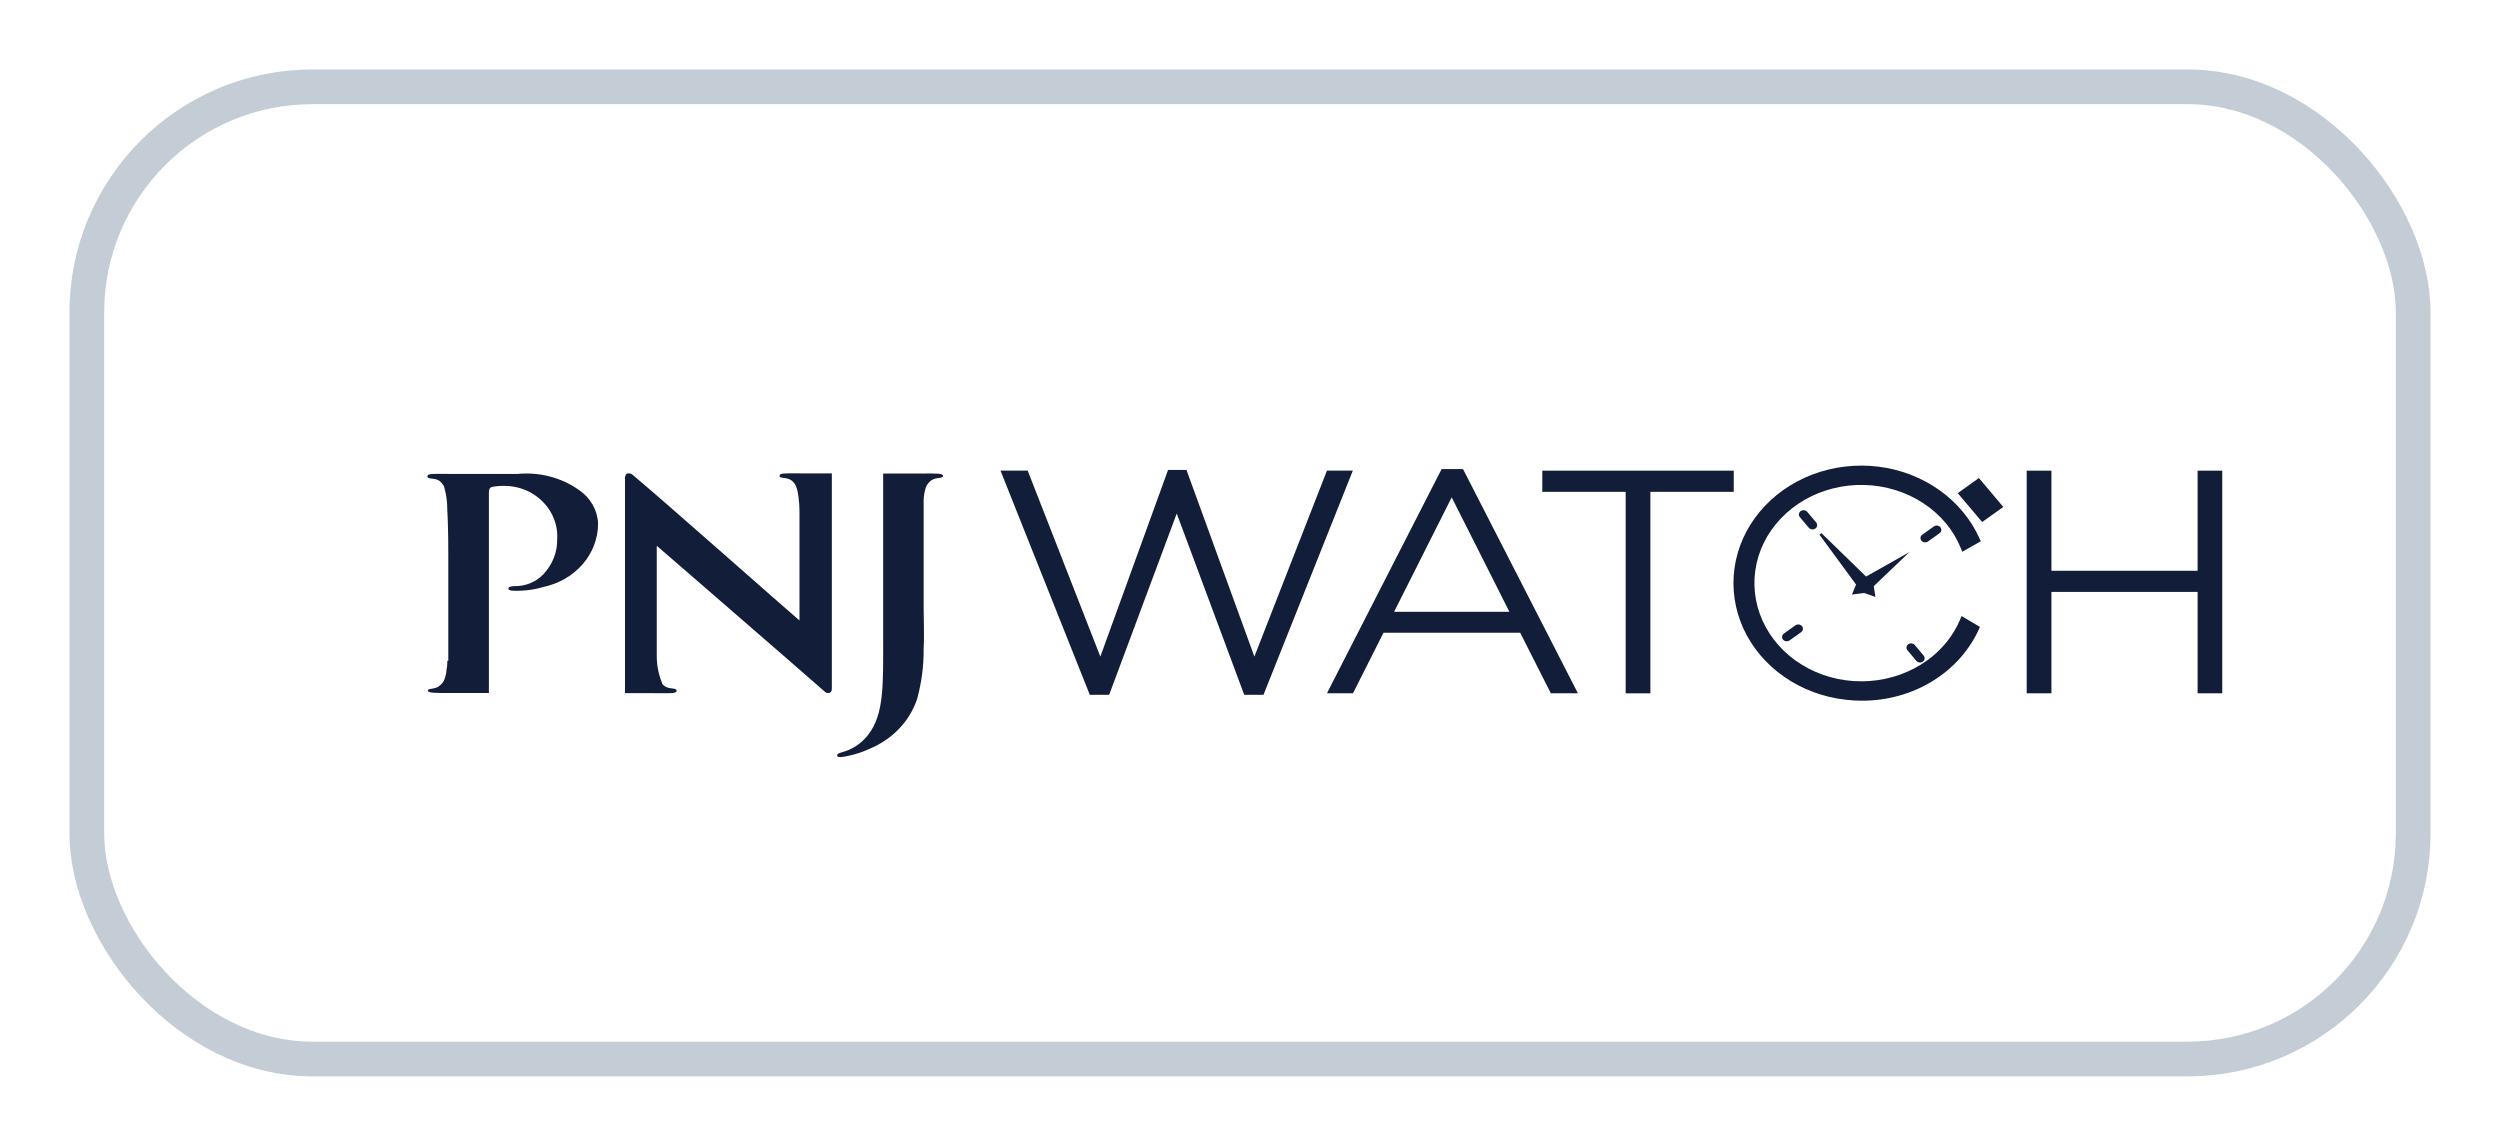
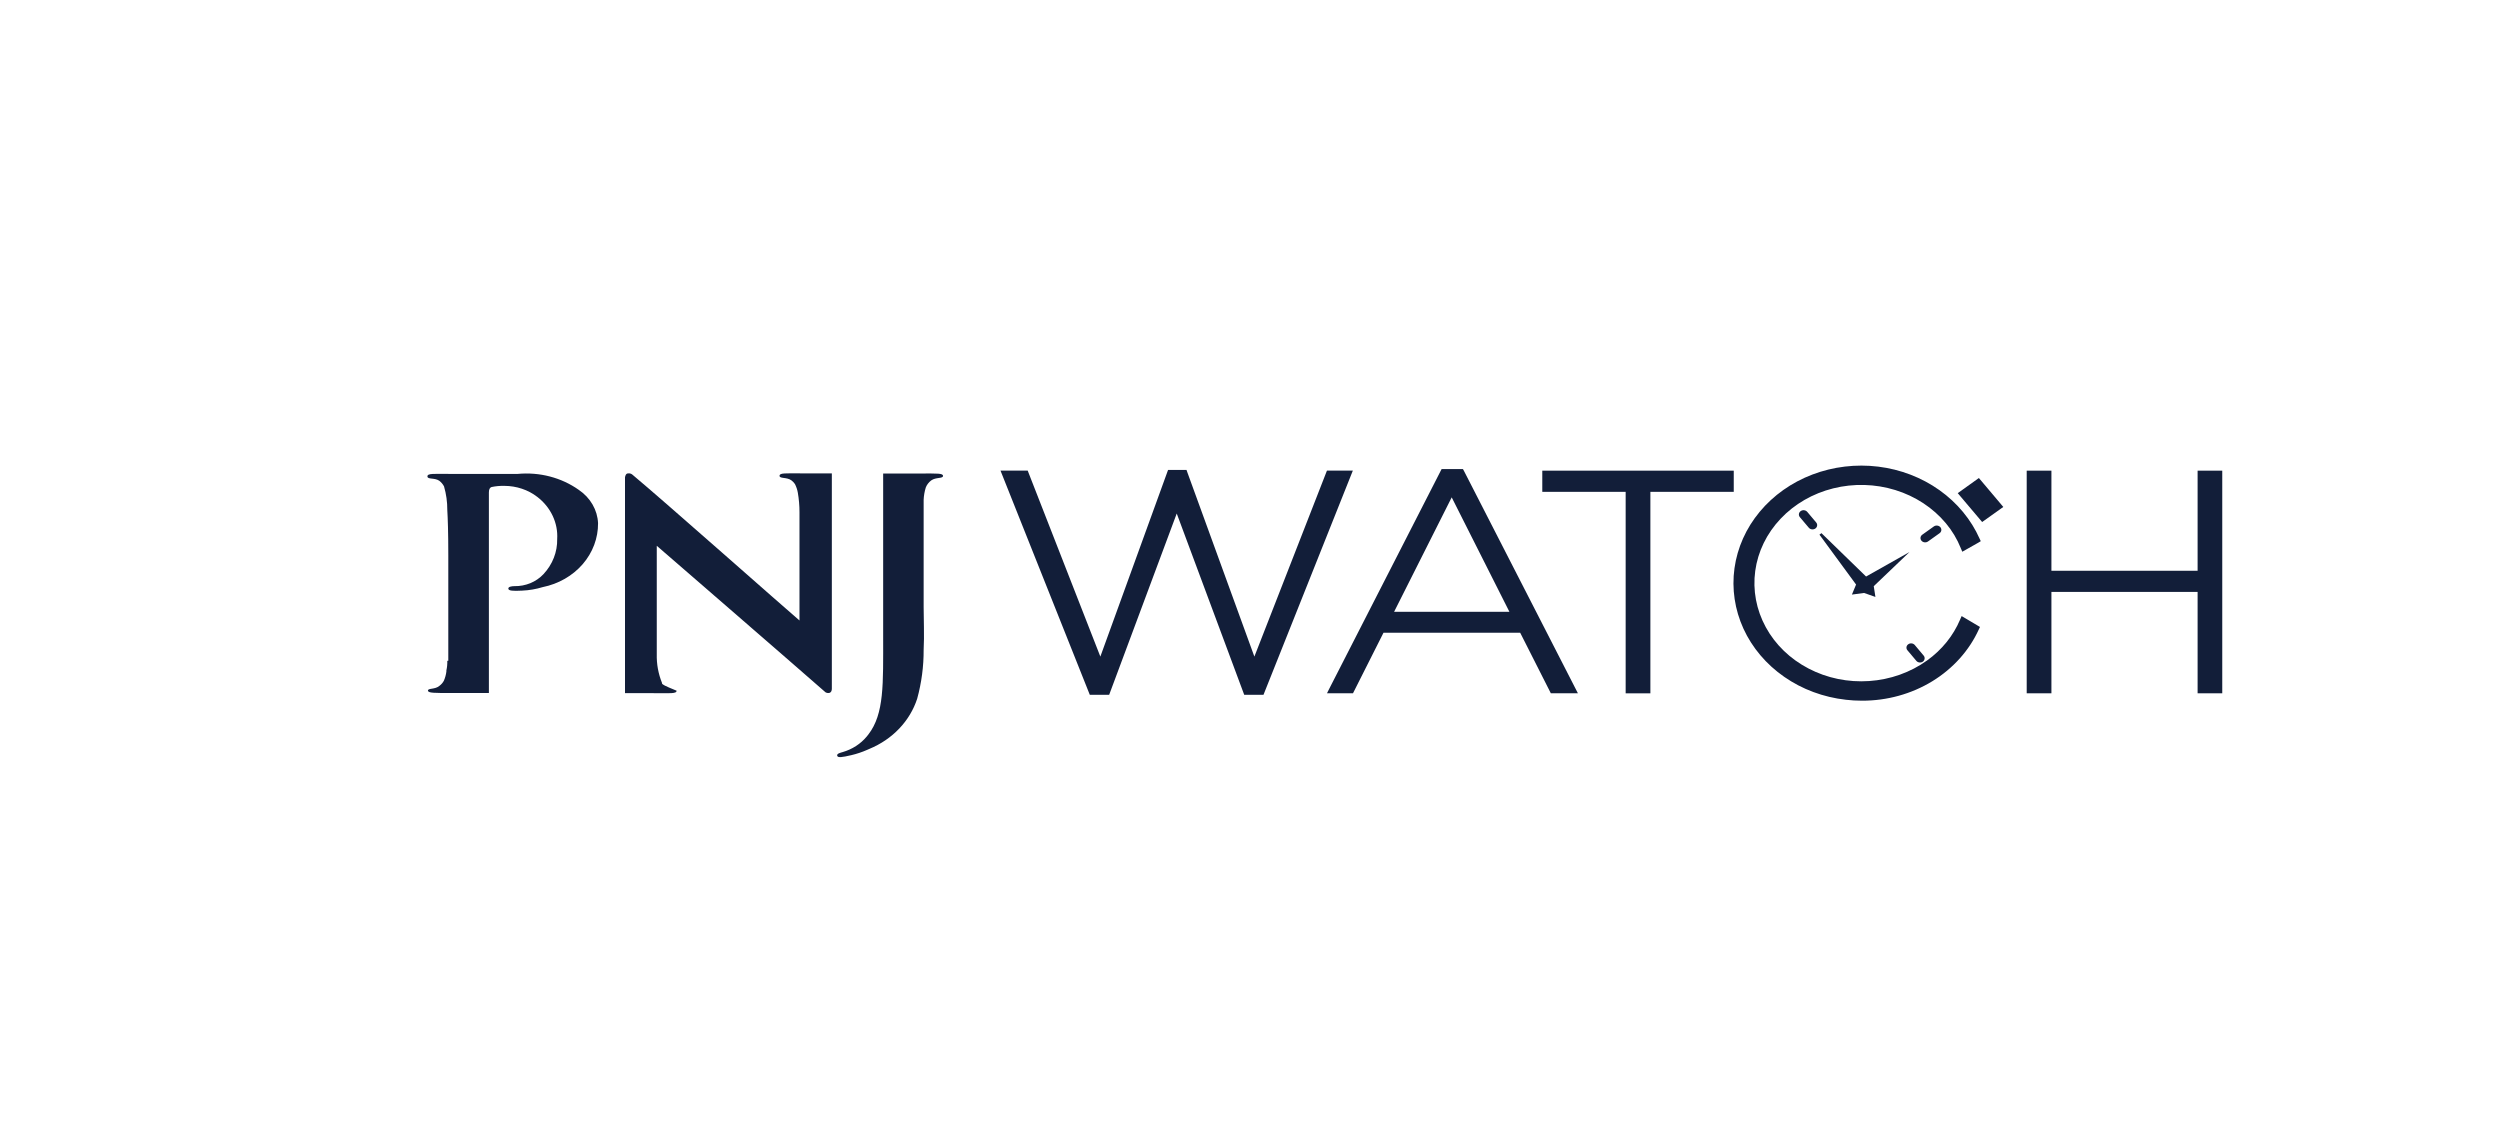
<svg xmlns="http://www.w3.org/2000/svg" width="72" height="33" viewBox="0 0 72 33" fill="none">
  <g filter="url(#filter0_d_3241_353)">
    <rect x="3" y="2" width="66" height="27" rx="6" fill="white" />
-     <rect x="2.5" y="1.5" width="67" height="28" rx="6.5" stroke="#C4CDD5" />
    <path d="M16.67 13.109C16.168 12.753 15.537 12.589 14.906 12.649H13C12.502 12.649 12.31 12.626 12.31 12.72C12.31 12.815 12.516 12.752 12.651 12.846C12.709 12.89 12.755 12.945 12.788 13.008C12.852 13.23 12.884 13.459 12.882 13.688C12.896 13.931 12.911 14.303 12.911 14.989V18.032H12.882C12.885 18.125 12.877 18.217 12.856 18.308C12.858 18.318 12.858 18.329 12.856 18.339C12.845 18.429 12.821 18.517 12.785 18.602C12.755 18.66 12.711 18.711 12.657 18.751C12.531 18.862 12.325 18.814 12.325 18.888C12.325 18.962 12.514 18.959 13.015 18.959H14.08V13.18C14.08 13.09 14.109 13.043 14.155 13.027C14.276 13.001 14.401 12.99 14.526 12.993C14.874 12.994 15.21 13.106 15.476 13.312C15.667 13.459 15.818 13.645 15.917 13.856C16.016 14.066 16.061 14.295 16.047 14.524C16.055 14.895 15.914 15.256 15.651 15.537C15.547 15.647 15.419 15.735 15.275 15.795C15.13 15.854 14.974 15.884 14.816 15.881C14.738 15.881 14.633 15.897 14.64 15.955C14.647 16.012 14.757 16.026 15.04 16.01C15.24 16.001 15.438 15.967 15.629 15.909C16.084 15.817 16.49 15.584 16.781 15.249C17.071 14.914 17.227 14.497 17.224 14.069C17.216 13.881 17.162 13.697 17.066 13.531C16.97 13.365 16.835 13.22 16.67 13.109Z" fill="#121E39" />
-     <path d="M23.045 12.633C22.616 12.633 22.451 12.617 22.451 12.704C22.451 12.791 22.657 12.736 22.791 12.833C22.832 12.863 22.867 12.899 22.894 12.94C22.934 13.018 22.962 13.102 22.977 13.187C23.009 13.373 23.025 13.56 23.025 13.747V16.87C22.585 16.496 19.121 13.427 18.211 12.668C18.194 12.654 18.175 12.644 18.154 12.638C18.132 12.632 18.11 12.631 18.088 12.634C18.025 12.634 18.008 12.705 18 12.745V18.963H18.797C19.297 18.963 19.486 18.986 19.486 18.892C19.486 18.797 19.281 18.86 19.146 18.763C19.115 18.742 19.088 18.716 19.066 18.687V18.669C18.959 18.404 18.908 18.122 18.915 17.839V14.719C18.915 14.719 22.862 18.136 23.775 18.938C23.808 18.957 23.848 18.964 23.886 18.956C23.952 18.935 23.957 18.866 23.957 18.83V12.633H23.045Z" fill="#121E39" />
+     <path d="M23.045 12.633C22.616 12.633 22.451 12.617 22.451 12.704C22.451 12.791 22.657 12.736 22.791 12.833C22.832 12.863 22.867 12.899 22.894 12.94C22.934 13.018 22.962 13.102 22.977 13.187C23.009 13.373 23.025 13.56 23.025 13.747V16.87C22.585 16.496 19.121 13.427 18.211 12.668C18.194 12.654 18.175 12.644 18.154 12.638C18.132 12.632 18.11 12.631 18.088 12.634C18.025 12.634 18.008 12.705 18 12.745V18.963H18.797C19.297 18.963 19.486 18.986 19.486 18.892C19.115 18.742 19.088 18.716 19.066 18.687V18.669C18.959 18.404 18.908 18.122 18.915 17.839V14.719C18.915 14.719 22.862 18.136 23.775 18.938C23.808 18.957 23.848 18.964 23.886 18.956C23.952 18.935 23.957 18.866 23.957 18.83V12.633H23.045Z" fill="#121E39" />
    <path d="M26.504 12.637H25.435V17.315C25.435 18.703 25.469 19.557 25.009 20.153L24.963 20.211C24.787 20.423 24.545 20.58 24.269 20.66C24.212 20.677 24.093 20.702 24.111 20.765C24.13 20.828 24.24 20.813 24.517 20.749C24.674 20.712 24.826 20.661 24.972 20.597L25.04 20.567C25.369 20.431 25.661 20.232 25.899 19.982C26.136 19.733 26.312 19.439 26.415 19.122C26.541 18.662 26.603 18.19 26.601 17.716C26.623 17.306 26.601 16.833 26.601 16.486V13.396C26.606 13.274 26.627 13.153 26.664 13.036C26.695 12.958 26.749 12.889 26.819 12.836C26.953 12.739 27.159 12.788 27.159 12.707C27.159 12.627 27.001 12.637 26.504 12.637Z" fill="#121E39" />
    <path d="M55.694 14.162L55.362 14.399C55.303 14.441 55.293 14.518 55.338 14.572C55.384 14.626 55.468 14.636 55.527 14.594L55.859 14.357C55.918 14.316 55.928 14.238 55.883 14.184C55.837 14.13 55.753 14.12 55.694 14.162Z" fill="#121E39" />
    <path d="M52.049 13.742C52.003 13.688 51.919 13.678 51.86 13.72C51.801 13.762 51.791 13.84 51.836 13.894L52.094 14.199C52.139 14.253 52.224 14.262 52.283 14.221C52.341 14.179 52.352 14.101 52.306 14.047L52.049 13.742Z" fill="#121E39" />
-     <path d="M51.707 17.01L51.376 17.247C51.317 17.289 51.306 17.367 51.352 17.421C51.398 17.475 51.482 17.485 51.541 17.443L51.873 17.206C51.931 17.164 51.942 17.086 51.896 17.032C51.851 16.978 51.766 16.968 51.707 17.01Z" fill="#121E39" />
    <path d="M55.146 17.577C55.1 17.523 55.016 17.513 54.958 17.555C54.899 17.596 54.888 17.674 54.934 17.728L55.19 18.032C55.235 18.086 55.319 18.096 55.378 18.055C55.436 18.013 55.447 17.936 55.402 17.882L55.146 17.577Z" fill="#121E39" />
    <path d="M38.962 12.554H38.216L36.126 17.91L34.193 12.596L34.172 12.535H33.64L31.69 17.91L29.62 12.611L29.598 12.553H28.814L31.363 18.952L31.386 19.01H31.944L33.89 13.789L35.811 18.95L35.834 19.011H36.388L38.911 12.681L38.962 12.554Z" fill="#121E39" />
    <path d="M42.133 12.51H41.518L38.283 18.835L38.217 18.967H38.966L39.845 17.222H43.781L44.638 18.915L44.664 18.967H45.444L42.161 12.56L42.133 12.51ZM43.471 16.62H40.15L41.809 13.324L43.471 16.62Z" fill="#121E39" />
    <path d="M44.418 13.165H46.819V18.968H47.531V13.165H49.932V12.555H44.418V13.165Z" fill="#121E39" />
    <path d="M63.291 12.555V15.438H59.081V12.555H58.369V18.967H59.081V16.047H63.291V18.967H64.001V12.555H63.291Z" fill="#121E39" />
    <path d="M56.471 14.788L56.514 14.89L56.977 14.628L57.046 14.586L57.014 14.517C56.769 13.965 56.37 13.482 55.857 13.117C55.344 12.752 54.736 12.518 54.093 12.439C53.45 12.36 52.795 12.439 52.196 12.667C51.597 12.895 51.074 13.265 50.68 13.739C50.286 14.212 50.035 14.774 49.953 15.365C49.871 15.957 49.961 16.558 50.212 17.107C50.464 17.657 50.87 18.135 51.387 18.494C51.905 18.854 52.517 19.081 53.161 19.153C53.314 19.171 53.469 19.18 53.624 19.18C54.343 19.182 55.047 18.988 55.647 18.622C56.246 18.256 56.714 17.735 56.991 17.125L57.023 17.056L56.495 16.743L56.45 16.846C56.255 17.309 55.927 17.715 55.501 18.021C55.021 18.366 54.44 18.573 53.832 18.614C53.224 18.656 52.617 18.531 52.087 18.254C51.556 17.978 51.127 17.563 50.854 17.062C50.581 16.561 50.475 15.997 50.551 15.441C50.627 14.885 50.881 14.363 51.281 13.94C51.681 13.516 52.208 13.212 52.796 13.065C53.384 12.918 54.007 12.935 54.584 13.113C55.162 13.292 55.669 13.624 56.041 14.069C56.223 14.287 56.368 14.529 56.471 14.788Z" fill="#121E39" />
    <path d="M56.383 13.203L57.086 14.034L57.695 13.6L56.992 12.767L56.383 13.203Z" fill="#121E39" />
    <path d="M53.743 15.604L52.458 14.355L52.4 14.398L53.455 15.835L53.335 16.124L53.686 16.077L54.012 16.192L53.964 15.882L54.993 14.899L53.743 15.604Z" fill="#121E39" />
  </g>
  <defs>
    <filter id="filter0_d_3241_353" x="0" y="0" width="72" height="33" filterUnits="userSpaceOnUse" color-interpolation-filters="sRGB">
      <feFlood flood-opacity="0" result="BackgroundImageFix" />
      <feColorMatrix in="SourceAlpha" type="matrix" values="0 0 0 0 0 0 0 0 0 0 0 0 0 0 0 0 0 0 127 0" result="hardAlpha" />
      <feOffset dy="1" />
      <feGaussianBlur stdDeviation="1" />
      <feColorMatrix type="matrix" values="0 0 0 0 0.569 0 0 0 0 0.62 0 0 0 0 0.671 0 0 0 0.16 0" />
      <feBlend mode="normal" in2="BackgroundImageFix" result="effect1_dropShadow_3241_353" />
      <feBlend mode="normal" in="SourceGraphic" in2="effect1_dropShadow_3241_353" result="shape" />
    </filter>
  </defs>
</svg>